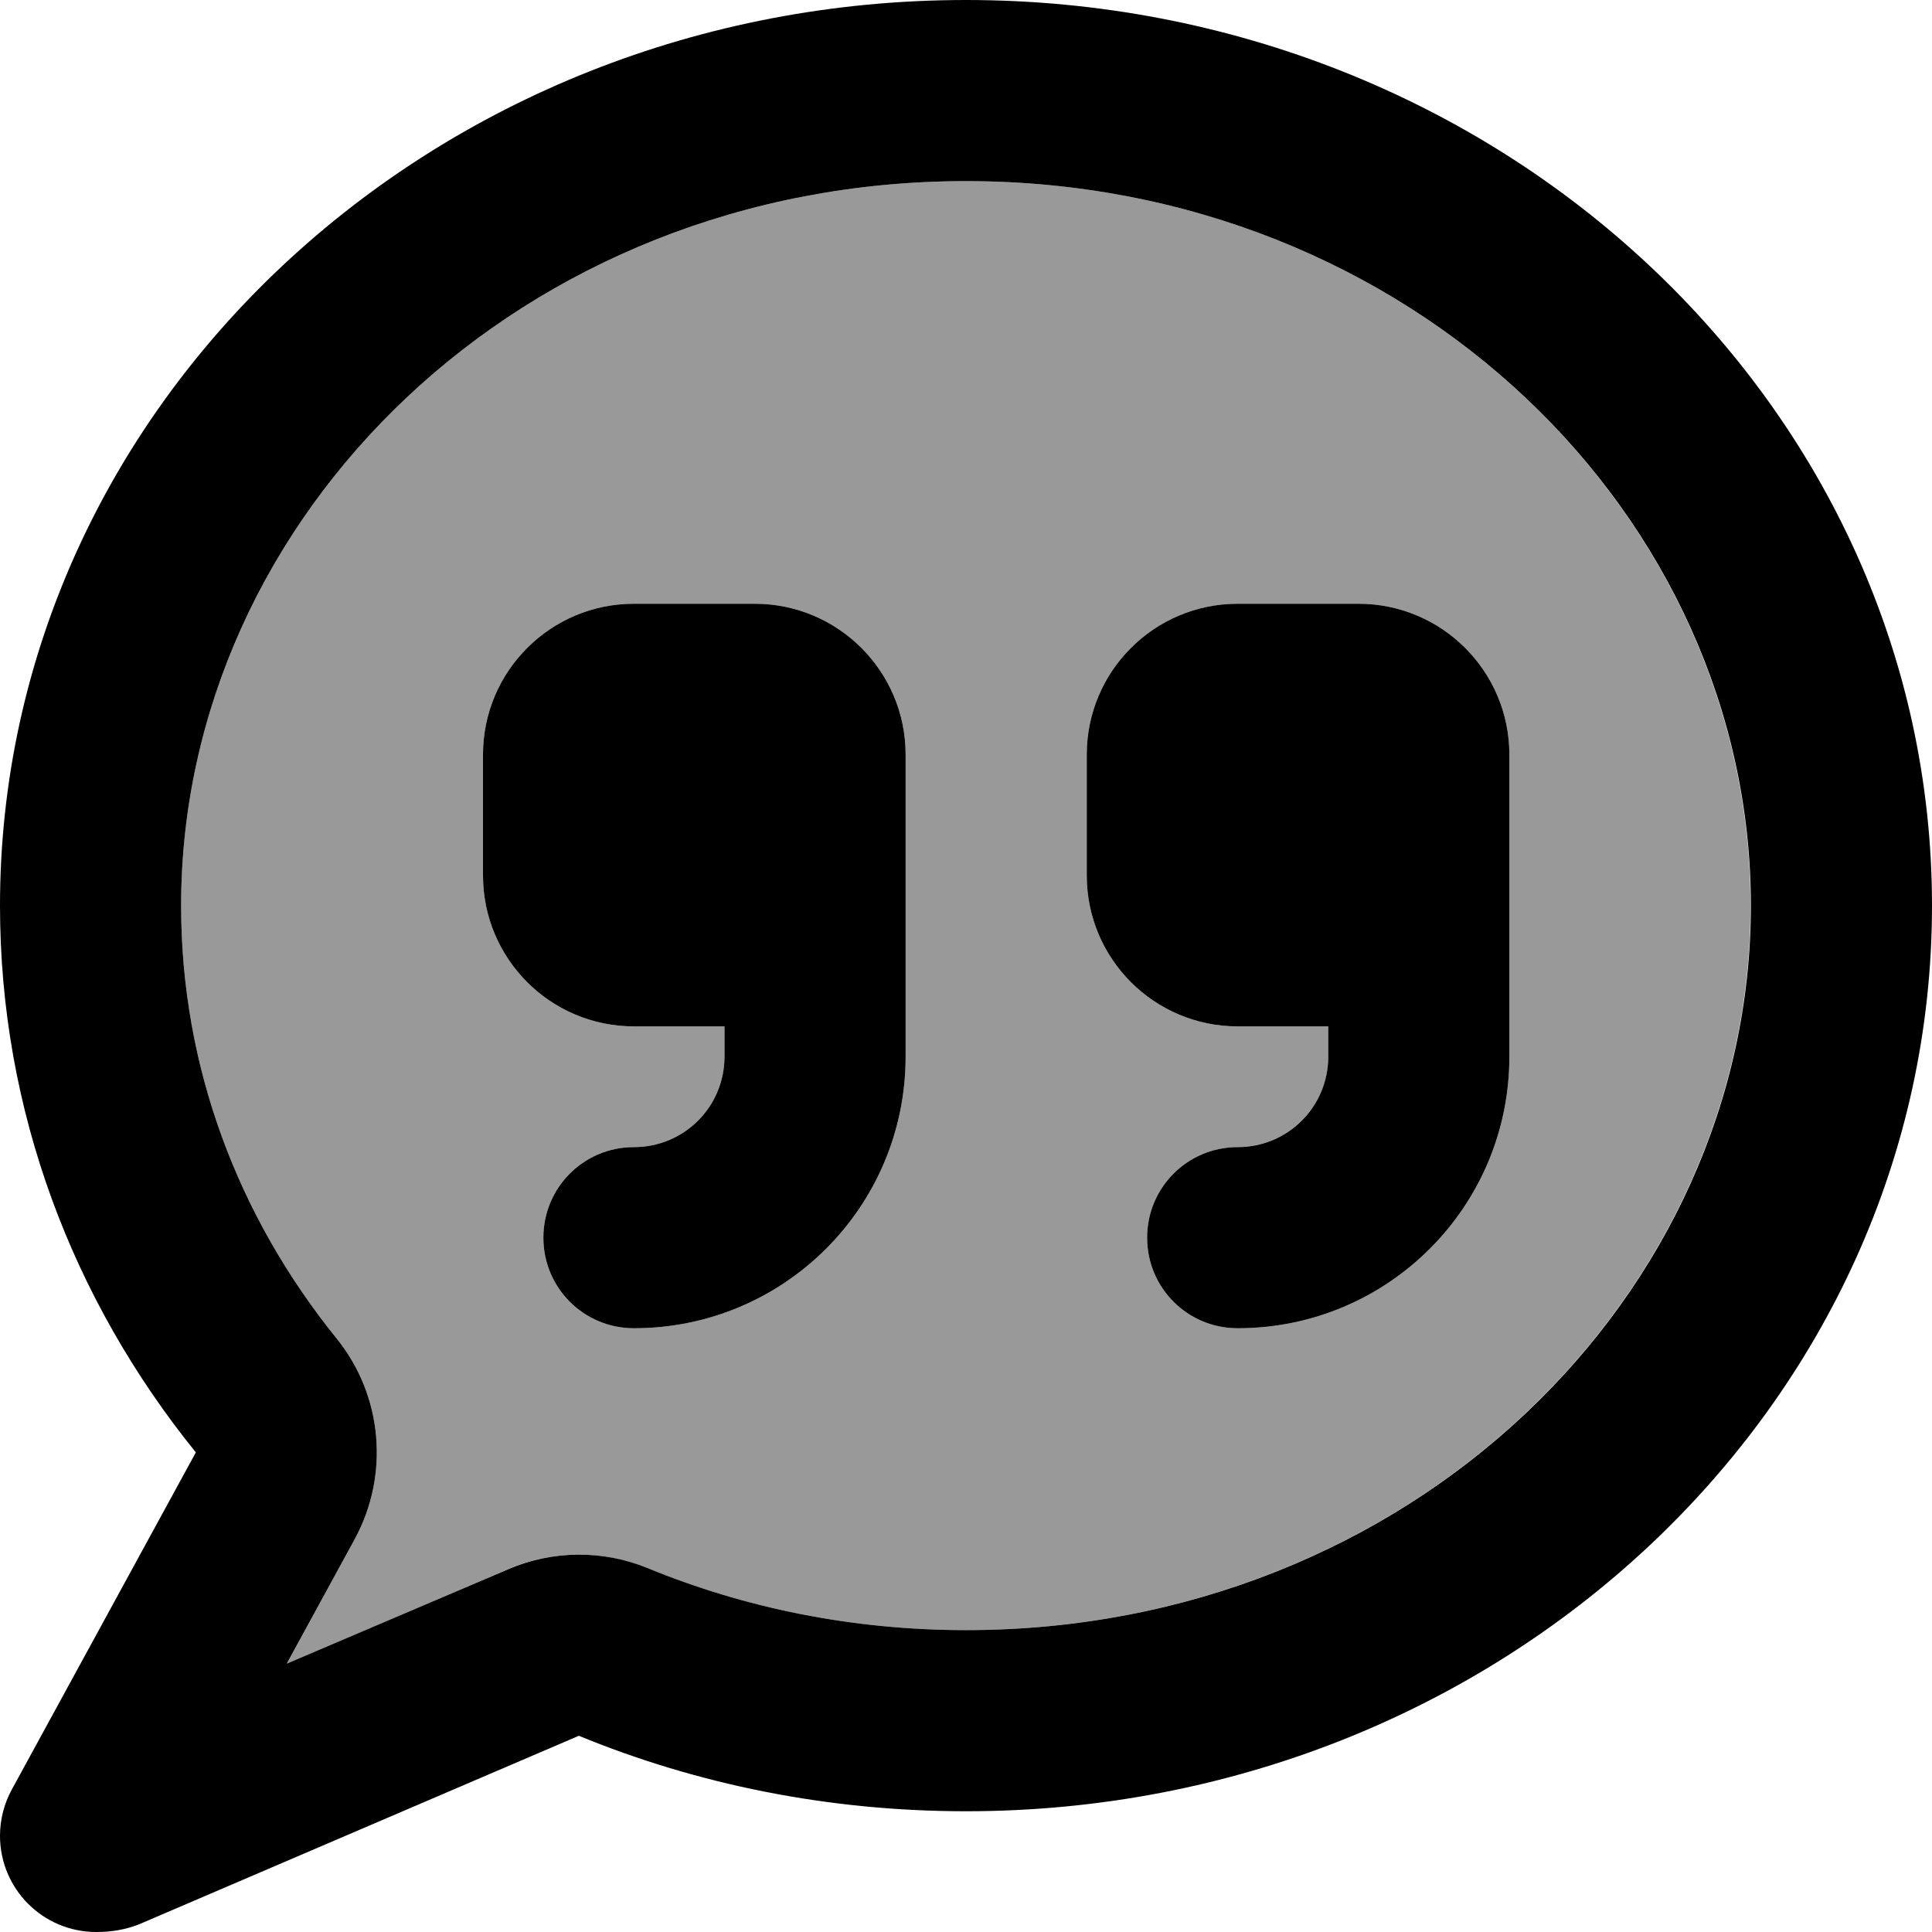
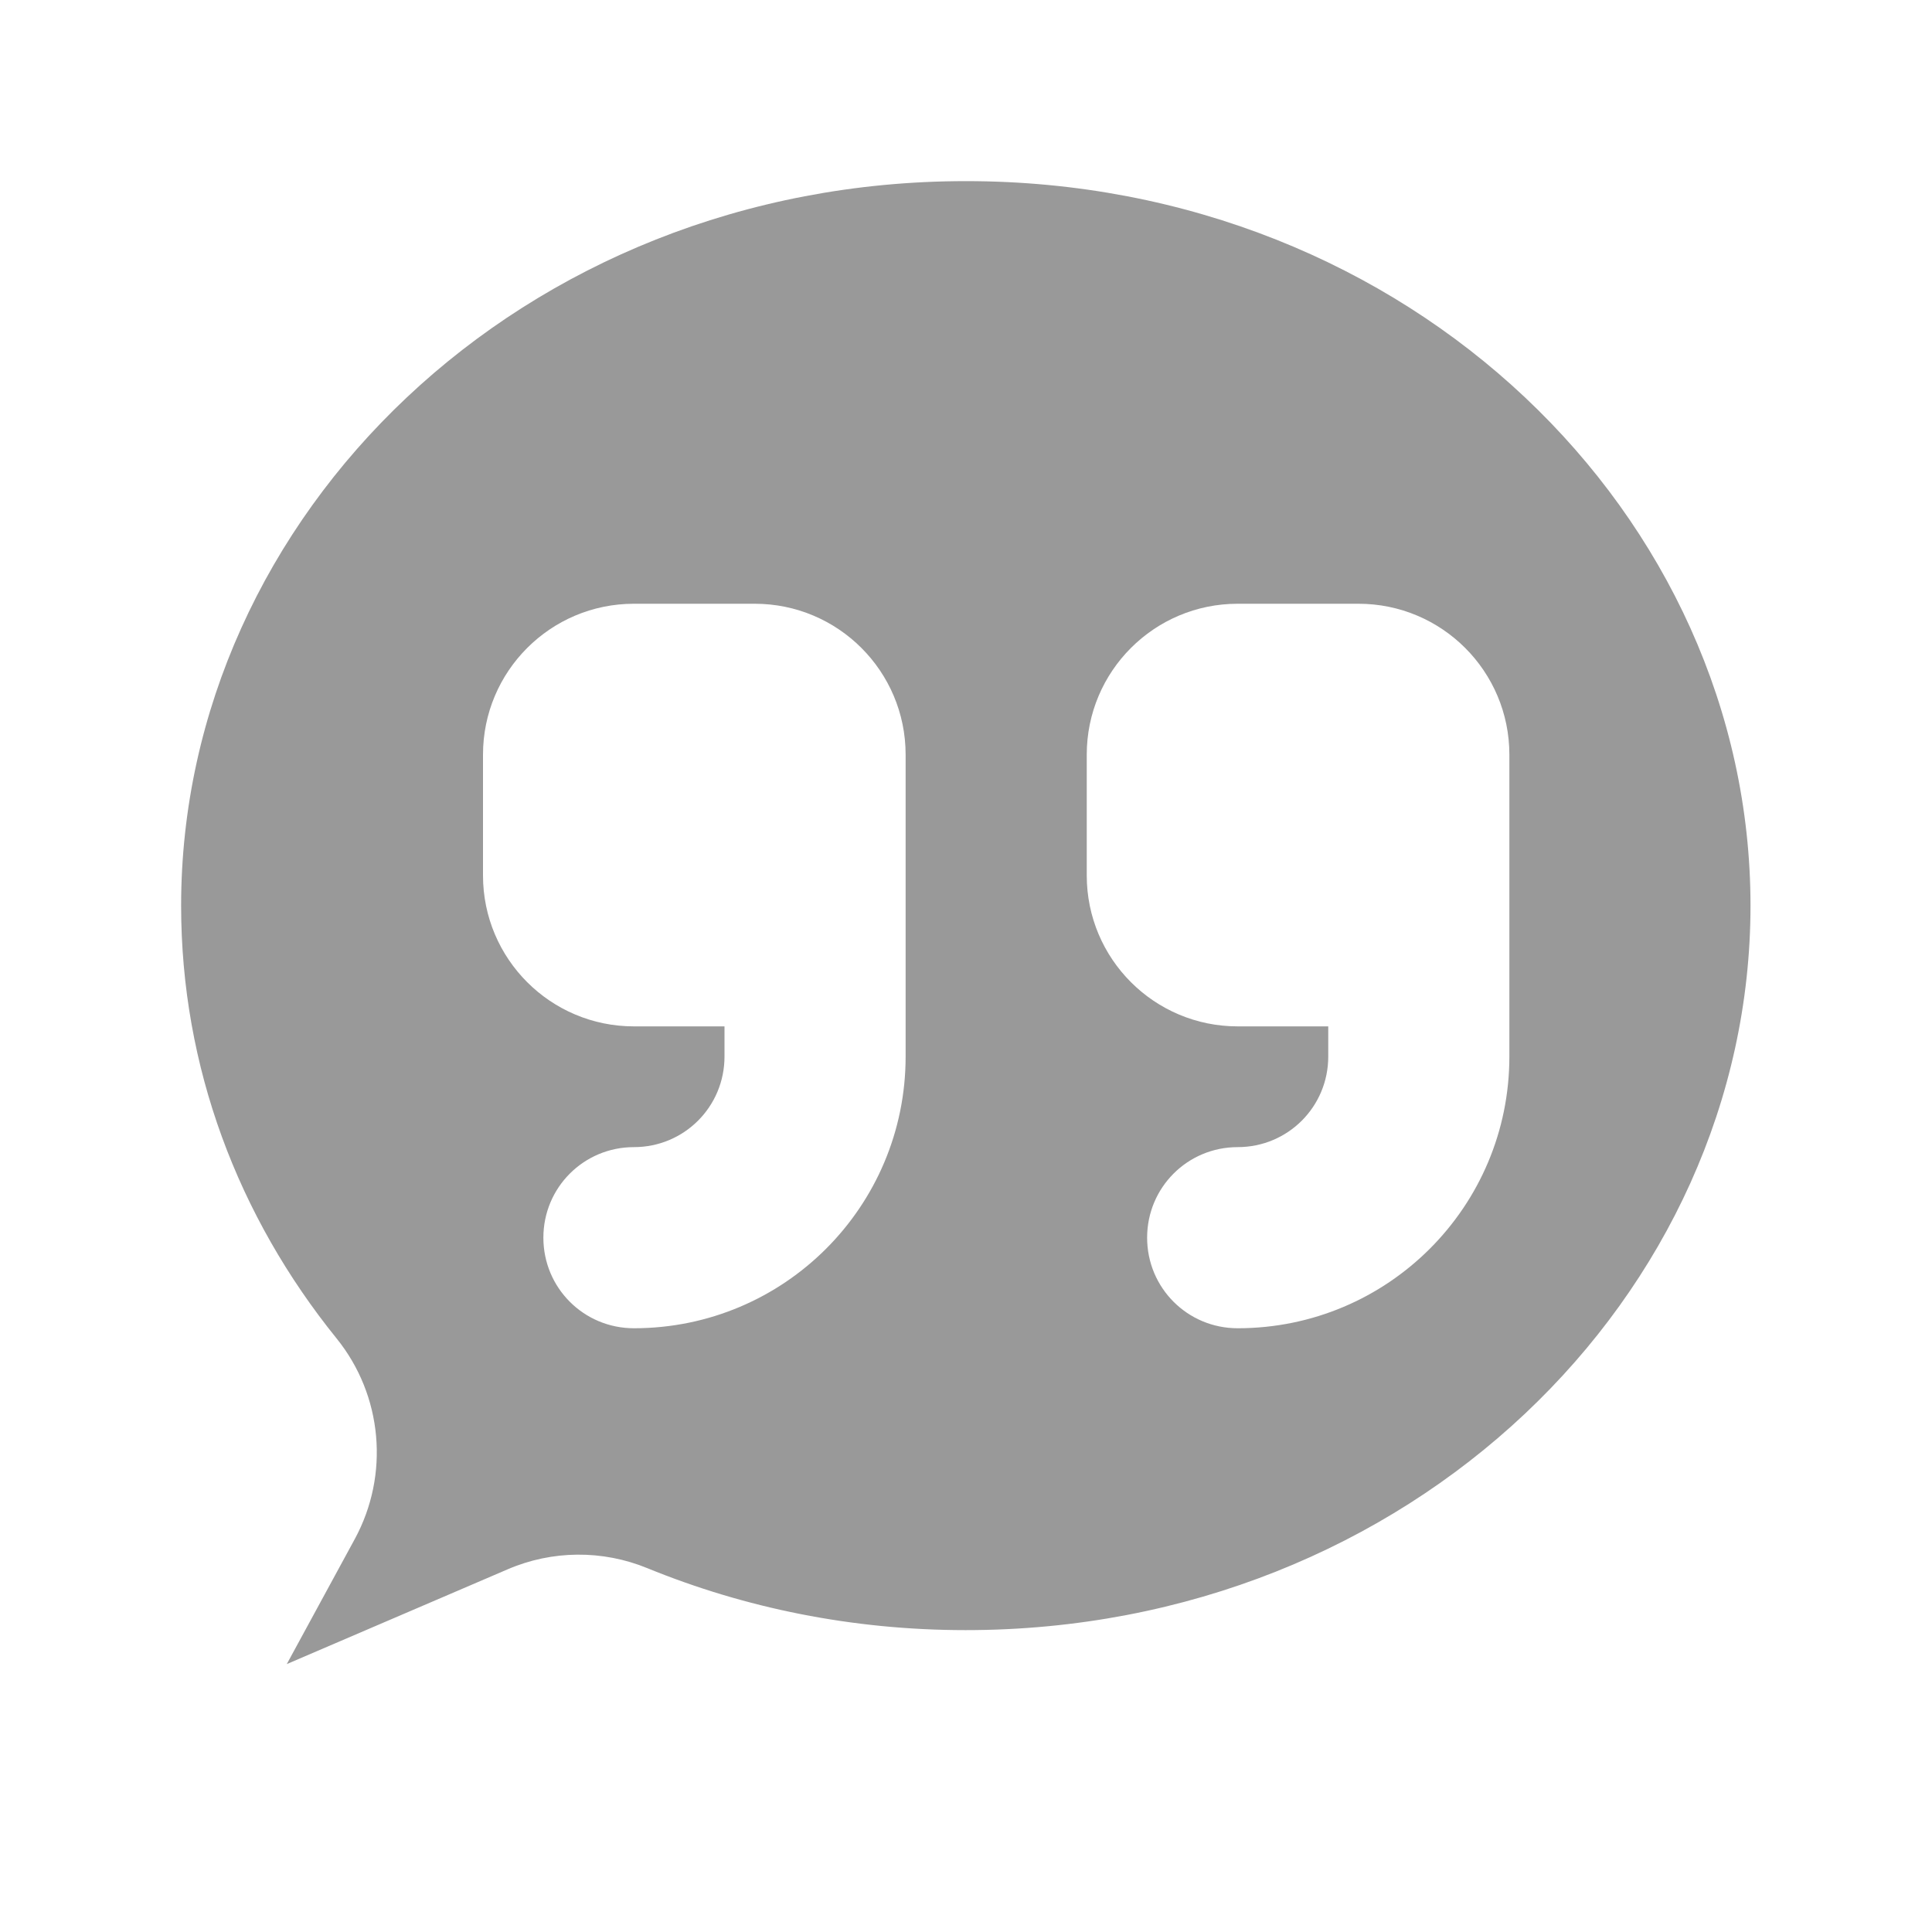
<svg xmlns="http://www.w3.org/2000/svg" viewBox="0 0 512 512">
  <path style="fill:currentColor;opacity:.4" d="M48 240c0 42.8 15.1 82.4 41.2 114.7 12.2 15.1 14.1 36.1 4.8 53.2l-18 33.1 58.5-25.1c11.8-5.1 25.2-5.2 37.1-.3 25.7 10.5 54.2 16.4 84.3 16.4 117.8 0 208-88.8 208-192S373.8 48 256 48 48 136.8 48 240zm80-40c0-22.1 17.9-40 40-40l32 0c22.1 0 40 17.9 40 40l0 80c0 39.8-32.2 72-72 72-13.3 0-24-10.7-24-24s10.7-24 24-24 24-10.7 24-24l0-8-24 0c-22.1 0-40-17.9-40-40l0-32zm160 0c0-22.1 17.9-40 40-40l32 0c22.1 0 40 17.9 40 40l0 80c0 39.8-32.2 72-72 72-13.3 0-24-10.7-24-24s10.7-24 24-24 24-10.7 24-24l0-8-24 0c-22.1 0-40-17.9-40-40l0-32z" />
-   <path style="fill:currentColor;opacity:1" d="M0 240c0 54.4 19.3 104.6 51.9 144.9L3.1 474.3c-2 3.7-3.1 7.9-3.1 12.2 0 14.1 11.4 25.5 25.5 25.5 4 0 7.8-.6 11.5-2.1L153.4 460c31.4 12.9 66.1 20 102.6 20 141.4 0 256-107.5 256-240S397.4 0 256 0 0 107.5 0 240zM94 407.9c9.3-17.1 7.4-38.1-4.8-53.2-26.1-32.3-41.2-71.9-41.2-114.7 0-103.2 90.2-192 208-192s208 88.8 208 192-90.2 192-208 192c-30.2 0-58.7-5.9-84.3-16.4-11.9-4.9-25.3-4.8-37.1 .3L76 440.9 94 407.9zM168 160c-22.1 0-40 17.9-40 40l0 32c0 22.1 17.9 40 40 40l24 0 0 8c0 13.3-10.7 24-24 24s-24 10.7-24 24 10.7 24 24 24c39.8 0 72-32.2 72-72l0-80c0-22.1-17.9-40-40-40l-32 0zm232 72l0-32c0-22.1-17.9-40-40-40l-32 0c-22.1 0-40 17.9-40 40l0 32c0 22.1 17.9 40 40 40l24 0 0 8c0 13.3-10.7 24-24 24s-24 10.7-24 24 10.7 24 24 24c39.8 0 72-32.2 72-72l0-48z" />
</svg>